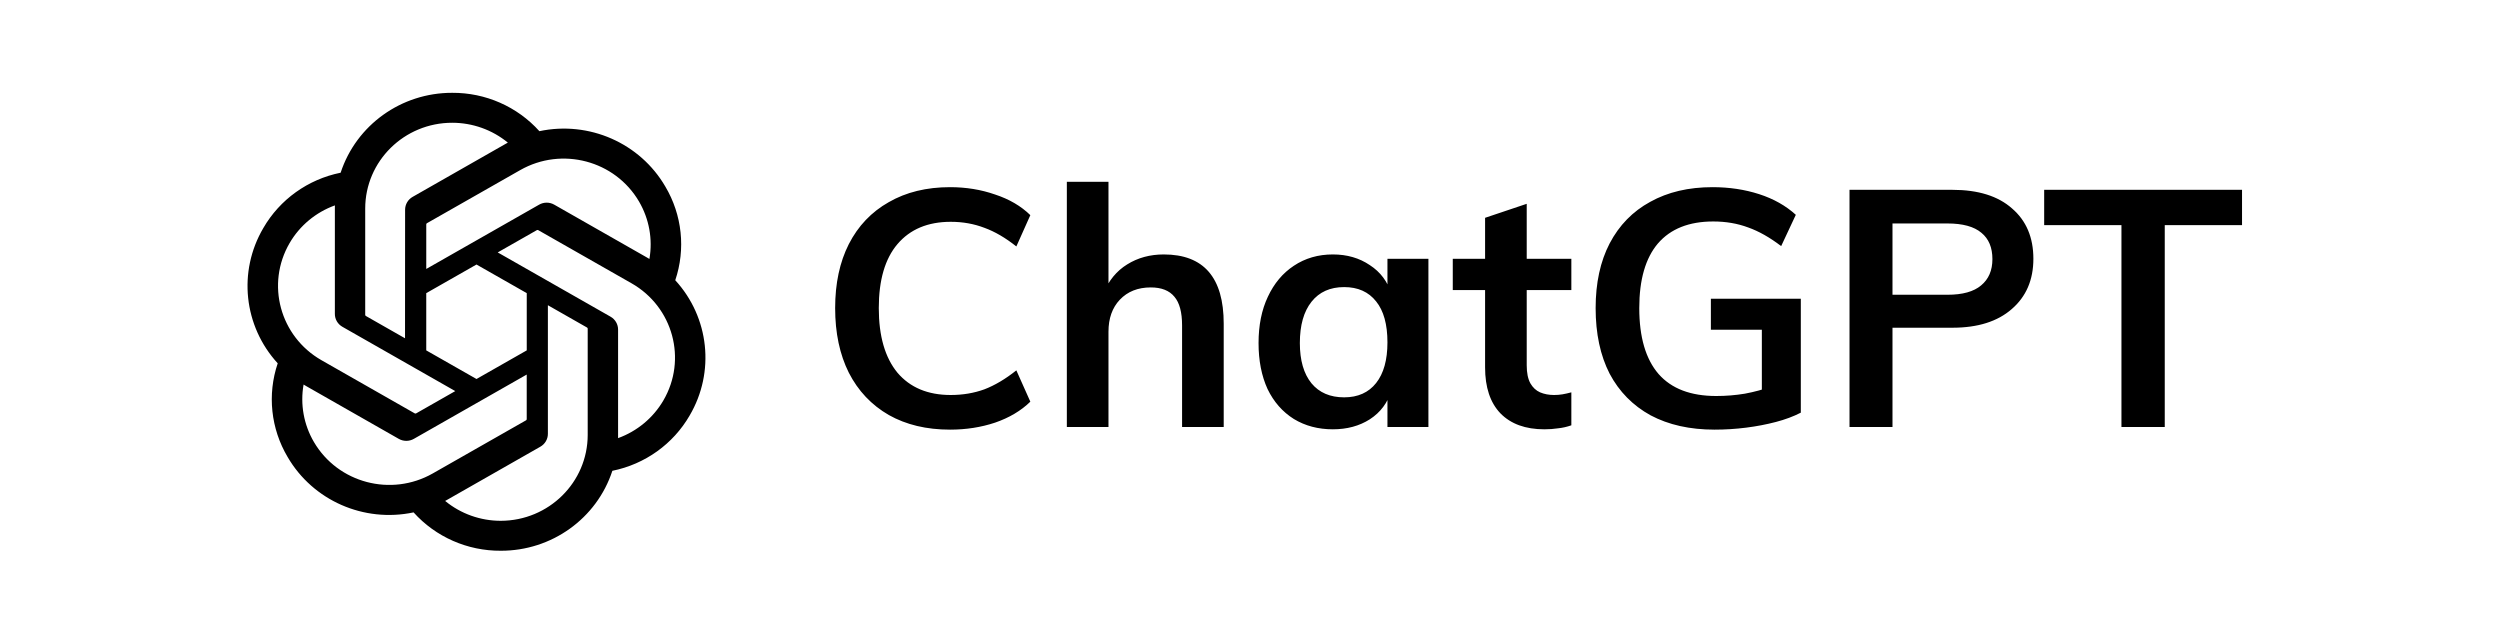
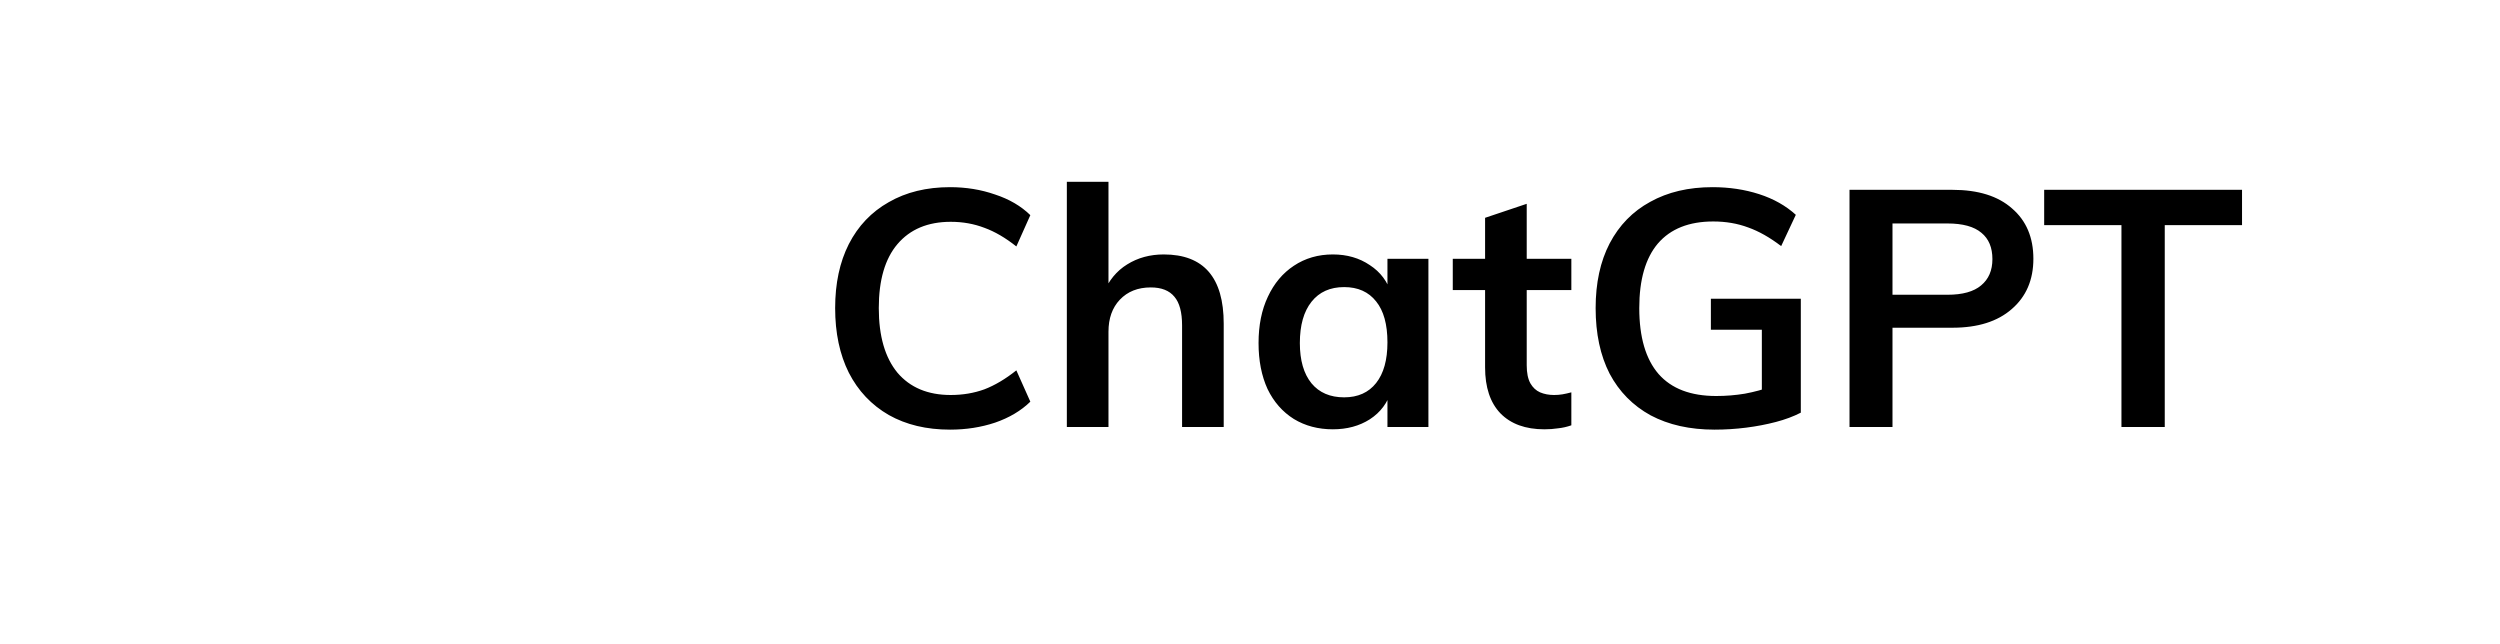
<svg xmlns="http://www.w3.org/2000/svg" width="202" height="52" viewBox="0 0 202 52" fill="none">
-   <path d="M54.561 22.643C55.411 20.123 55.119 17.363 53.758 15.072C51.712 11.557 47.599 9.749 43.582 10.599C41.796 8.613 39.228 7.483 36.537 7.5C32.43 7.49 28.787 10.099 27.523 13.955C24.886 14.488 22.609 16.117 21.277 18.426C19.215 21.932 19.684 26.35 22.439 29.357C21.588 31.877 21.881 34.636 23.241 36.928C25.287 40.443 29.401 42.251 33.417 41.401C35.204 43.387 37.772 44.517 40.463 44.5C44.572 44.51 48.216 41.9 49.479 38.041C52.116 37.508 54.393 35.879 55.725 33.57C57.785 30.064 57.314 25.648 54.561 22.643ZM40.466 42.081C38.822 42.083 37.23 41.515 35.968 40.476C36.025 40.446 36.124 40.391 36.189 40.352L43.656 36.096C44.037 35.882 44.272 35.481 44.269 35.048V24.662L47.425 26.46C47.459 26.477 47.482 26.509 47.486 26.546V35.147C47.482 38.971 44.343 42.072 40.466 42.081ZM25.367 35.718C24.543 34.314 24.247 32.669 24.529 31.071C24.584 31.104 24.681 31.163 24.75 31.202L32.216 35.457C32.595 35.676 33.064 35.676 33.443 35.457L42.559 30.264V33.86C42.561 33.897 42.544 33.933 42.513 33.956L34.965 38.255C31.605 40.165 27.311 39.03 25.367 35.718ZM23.403 19.635C24.223 18.229 25.517 17.153 27.06 16.595C27.06 16.659 27.057 16.771 27.057 16.849V25.36C27.054 25.793 27.288 26.193 27.67 26.407L36.785 31.6L33.629 33.398C33.598 33.418 33.558 33.421 33.523 33.407L25.974 29.104C22.619 27.186 21.469 22.951 23.403 19.635ZM49.332 25.588L40.216 20.395L43.372 18.598C43.403 18.578 43.443 18.574 43.478 18.589L51.027 22.889C54.388 24.804 55.539 29.046 53.598 32.362C52.776 33.766 51.483 34.841 49.941 35.401V26.636C49.944 26.204 49.712 25.803 49.332 25.588ZM52.473 20.924C52.417 20.89 52.321 20.833 52.252 20.793L44.785 16.538C44.406 16.32 43.937 16.32 43.558 16.538L34.442 21.731V18.135C34.44 18.098 34.457 18.062 34.488 18.04L42.035 13.743C45.398 11.83 49.696 12.969 51.635 16.287C52.454 17.689 52.75 19.329 52.473 20.924ZM32.726 27.333L29.57 25.535C29.536 25.519 29.513 25.487 29.509 25.45V16.849C29.511 13.019 32.66 9.916 36.542 9.919C38.183 9.92 39.773 10.488 41.034 11.524C40.977 11.555 40.878 11.609 40.812 11.648L33.346 15.904C32.965 16.117 32.73 16.518 32.732 16.951L32.726 27.333ZM34.441 23.686L38.501 21.373L42.561 23.685V28.311L38.501 30.623L34.441 28.311V23.686Z" fill="black" />
-   <path d="M76.765 34.715C74.863 34.715 73.213 34.321 71.813 33.531C70.414 32.724 69.337 31.584 68.584 30.113C67.848 28.642 67.48 26.902 67.48 24.892C67.48 22.901 67.848 21.178 68.584 19.725C69.337 18.254 70.414 17.123 71.813 16.334C73.213 15.527 74.863 15.123 76.765 15.123C78.057 15.123 79.268 15.32 80.398 15.715C81.547 16.092 82.498 16.648 83.251 17.384L82.121 19.913C81.242 19.214 80.38 18.711 79.537 18.406C78.694 18.083 77.788 17.922 76.819 17.922C74.971 17.922 73.536 18.523 72.513 19.725C71.508 20.909 71.006 22.631 71.006 24.892C71.006 27.153 71.508 28.893 72.513 30.113C73.536 31.315 74.971 31.916 76.819 31.916C77.788 31.916 78.694 31.764 79.537 31.459C80.38 31.136 81.242 30.625 82.121 29.925L83.251 32.455C82.498 33.19 81.547 33.755 80.398 34.15C79.268 34.527 78.057 34.715 76.765 34.715ZM86.201 34.5V14.692H89.565V23.654L89.161 23.681C89.591 22.658 90.228 21.887 91.072 21.367C91.933 20.828 92.92 20.559 94.032 20.559C97.262 20.559 98.876 22.425 98.876 26.157V34.5H95.512V26.292C95.512 25.233 95.306 24.462 94.893 23.977C94.481 23.475 93.844 23.224 92.983 23.224C91.942 23.224 91.108 23.555 90.48 24.219C89.87 24.865 89.565 25.726 89.565 26.803V34.5H86.201ZM107.692 34.688C106.508 34.688 105.458 34.41 104.543 33.854C103.628 33.28 102.92 32.473 102.417 31.432C101.933 30.373 101.691 29.135 101.691 27.718C101.691 26.283 101.942 25.036 102.444 23.977C102.946 22.901 103.646 22.066 104.543 21.474C105.458 20.864 106.508 20.559 107.692 20.559C108.84 20.559 109.836 20.846 110.679 21.42C111.541 21.977 112.124 22.757 112.429 23.762L112.106 23.95V20.909H115.416V34.5H112.106V31.432L112.429 31.54C112.124 32.544 111.541 33.325 110.679 33.881C109.836 34.419 108.84 34.688 107.692 34.688ZM108.607 32.105C109.719 32.105 110.581 31.719 111.191 30.948C111.801 30.176 112.106 29.082 112.106 27.664C112.106 26.211 111.801 25.107 111.191 24.354C110.581 23.582 109.719 23.197 108.607 23.197C107.477 23.197 106.598 23.591 105.97 24.381C105.342 25.17 105.028 26.283 105.028 27.718C105.028 29.117 105.342 30.203 105.97 30.974C106.598 31.728 107.477 32.105 108.607 32.105ZM117.384 23.439V20.909H126.965V23.439H117.384ZM126.965 31.701V34.365C126.607 34.491 126.248 34.572 125.889 34.608C125.548 34.661 125.18 34.688 124.785 34.688C123.26 34.688 122.076 34.258 121.233 33.397C120.408 32.535 119.995 31.297 119.995 29.683V17.599L123.359 16.468V29.521C123.359 30.131 123.458 30.616 123.655 30.974C123.852 31.315 124.113 31.558 124.436 31.701C124.776 31.845 125.153 31.916 125.566 31.916C125.799 31.916 126.023 31.898 126.239 31.863C126.454 31.827 126.696 31.773 126.965 31.701ZM138.535 34.715C136.544 34.715 134.821 34.33 133.368 33.558C131.933 32.769 130.829 31.647 130.058 30.194C129.304 28.723 128.927 26.956 128.927 24.892C128.927 22.865 129.304 21.124 130.058 19.671C130.829 18.2 131.924 17.078 133.341 16.307C134.759 15.518 136.436 15.123 138.374 15.123C139.719 15.123 140.975 15.311 142.142 15.688C143.308 16.065 144.295 16.621 145.102 17.357L143.918 19.886C143.003 19.187 142.115 18.684 141.254 18.379C140.392 18.056 139.45 17.895 138.428 17.895C136.472 17.895 134.983 18.487 133.96 19.671C132.955 20.855 132.453 22.596 132.453 24.892C132.453 27.242 132.973 29.019 134.014 30.221C135.055 31.405 136.607 31.997 138.67 31.997C139.459 31.997 140.231 31.934 140.984 31.809C141.756 31.665 142.483 31.468 143.164 31.217L142.357 32.508V26.642H138.239V24.139H145.506V33.343C144.914 33.648 144.241 33.899 143.487 34.096C142.734 34.294 141.935 34.446 141.092 34.554C140.249 34.661 139.397 34.715 138.535 34.715ZM149.441 34.5V15.338H157.757C159.839 15.338 161.444 15.841 162.575 16.845C163.723 17.832 164.297 19.187 164.297 20.909C164.297 22.613 163.714 23.968 162.548 24.973C161.4 25.978 159.803 26.48 157.757 26.48H152.913V34.5H149.441ZM152.913 23.816H157.354C158.574 23.816 159.48 23.564 160.072 23.062C160.682 22.56 160.987 21.851 160.987 20.936C160.987 20.003 160.691 19.294 160.099 18.81C159.507 18.308 158.592 18.056 157.354 18.056H152.913V23.816ZM171.413 34.5V18.191H165.169V15.338H181.156V18.191H174.912V34.5H171.413Z" fill="black" />
+   <path d="M76.765 34.715C74.863 34.715 73.213 34.321 71.813 33.531C70.414 32.724 69.337 31.584 68.584 30.113C67.848 28.642 67.48 26.902 67.48 24.892C67.48 22.901 67.848 21.178 68.584 19.725C69.337 18.254 70.414 17.123 71.813 16.334C73.213 15.527 74.863 15.123 76.765 15.123C78.057 15.123 79.268 15.32 80.398 15.715C81.547 16.092 82.498 16.648 83.251 17.384L82.121 19.913C81.242 19.214 80.38 18.711 79.537 18.406C78.694 18.083 77.788 17.922 76.819 17.922C74.971 17.922 73.536 18.523 72.513 19.725C71.508 20.909 71.006 22.631 71.006 24.892C71.006 27.153 71.508 28.893 72.513 30.113C73.536 31.315 74.971 31.916 76.819 31.916C77.788 31.916 78.694 31.764 79.537 31.459C80.38 31.136 81.242 30.625 82.121 29.925L83.251 32.455C82.498 33.19 81.547 33.755 80.398 34.15C79.268 34.527 78.057 34.715 76.765 34.715ZM86.201 34.5V14.692H89.565V23.654L89.161 23.681C89.591 22.658 90.228 21.887 91.072 21.367C91.933 20.828 92.92 20.559 94.032 20.559C97.262 20.559 98.876 22.425 98.876 26.157V34.5H95.512V26.292C95.512 25.233 95.306 24.462 94.893 23.977C94.481 23.475 93.844 23.224 92.983 23.224C91.942 23.224 91.108 23.555 90.48 24.219C89.87 24.865 89.565 25.726 89.565 26.803V34.5H86.201ZM107.692 34.688C106.508 34.688 105.458 34.41 104.543 33.854C103.628 33.28 102.92 32.473 102.417 31.432C101.933 30.373 101.691 29.135 101.691 27.718C101.691 26.283 101.942 25.036 102.444 23.977C102.946 22.901 103.646 22.066 104.543 21.474C105.458 20.864 106.508 20.559 107.692 20.559C108.84 20.559 109.836 20.846 110.679 21.42C111.541 21.977 112.124 22.757 112.429 23.762L112.106 23.95V20.909H115.416V34.5H112.106V31.432L112.429 31.54C112.124 32.544 111.541 33.325 110.679 33.881C109.836 34.419 108.84 34.688 107.692 34.688ZM108.607 32.105C109.719 32.105 110.581 31.719 111.191 30.948C111.801 30.176 112.106 29.082 112.106 27.664C112.106 26.211 111.801 25.107 111.191 24.354C110.581 23.582 109.719 23.197 108.607 23.197C107.477 23.197 106.598 23.591 105.97 24.381C105.342 25.17 105.028 26.283 105.028 27.718C105.028 29.117 105.342 30.203 105.97 30.974C106.598 31.728 107.477 32.105 108.607 32.105ZM117.384 23.439V20.909H126.965V23.439H117.384ZM126.965 31.701V34.365C126.607 34.491 126.248 34.572 125.889 34.608C125.548 34.661 125.18 34.688 124.785 34.688C123.26 34.688 122.076 34.258 121.233 33.397C120.408 32.535 119.995 31.297 119.995 29.683V17.599L123.359 16.468V29.521C123.359 30.131 123.458 30.616 123.655 30.974C123.852 31.315 124.113 31.558 124.436 31.701C124.776 31.845 125.153 31.916 125.566 31.916C125.799 31.916 126.023 31.898 126.239 31.863C126.454 31.827 126.696 31.773 126.965 31.701ZM138.535 34.715C136.544 34.715 134.821 34.33 133.368 33.558C131.933 32.769 130.829 31.647 130.058 30.194C129.304 28.723 128.927 26.956 128.927 24.892C128.927 22.865 129.304 21.124 130.058 19.671C130.829 18.2 131.924 17.078 133.341 16.307C134.759 15.518 136.436 15.123 138.374 15.123C139.719 15.123 140.975 15.311 142.142 15.688C143.308 16.065 144.295 16.621 145.102 17.357L143.918 19.886C143.003 19.187 142.115 18.684 141.254 18.379C140.392 18.056 139.45 17.895 138.428 17.895C136.472 17.895 134.983 18.487 133.96 19.671C132.955 20.855 132.453 22.596 132.453 24.892C132.453 27.242 132.973 29.019 134.014 30.221C135.055 31.405 136.607 31.997 138.67 31.997C139.459 31.997 140.231 31.934 140.984 31.809C141.756 31.665 142.483 31.468 143.164 31.217L142.357 32.508V26.642H138.239V24.139H145.506V33.343C144.914 33.648 144.241 33.899 143.487 34.096C142.734 34.294 141.935 34.446 141.092 34.554C140.249 34.661 139.397 34.715 138.535 34.715ZM149.441 34.5V15.338H157.757C159.839 15.338 161.444 15.841 162.575 16.845C163.723 17.832 164.297 19.187 164.297 20.909C164.297 22.613 163.714 23.968 162.548 24.973C161.4 25.978 159.803 26.48 157.757 26.48H152.913V34.5H149.441ZM152.913 23.816H157.354C158.574 23.816 159.48 23.564 160.072 23.062C160.682 22.56 160.987 21.851 160.987 20.936C160.987 20.003 160.691 19.294 160.099 18.81C159.507 18.308 158.592 18.056 157.354 18.056H152.913V23.816M171.413 34.5V18.191H165.169V15.338H181.156V18.191H174.912V34.5H171.413Z" fill="black" />
</svg>